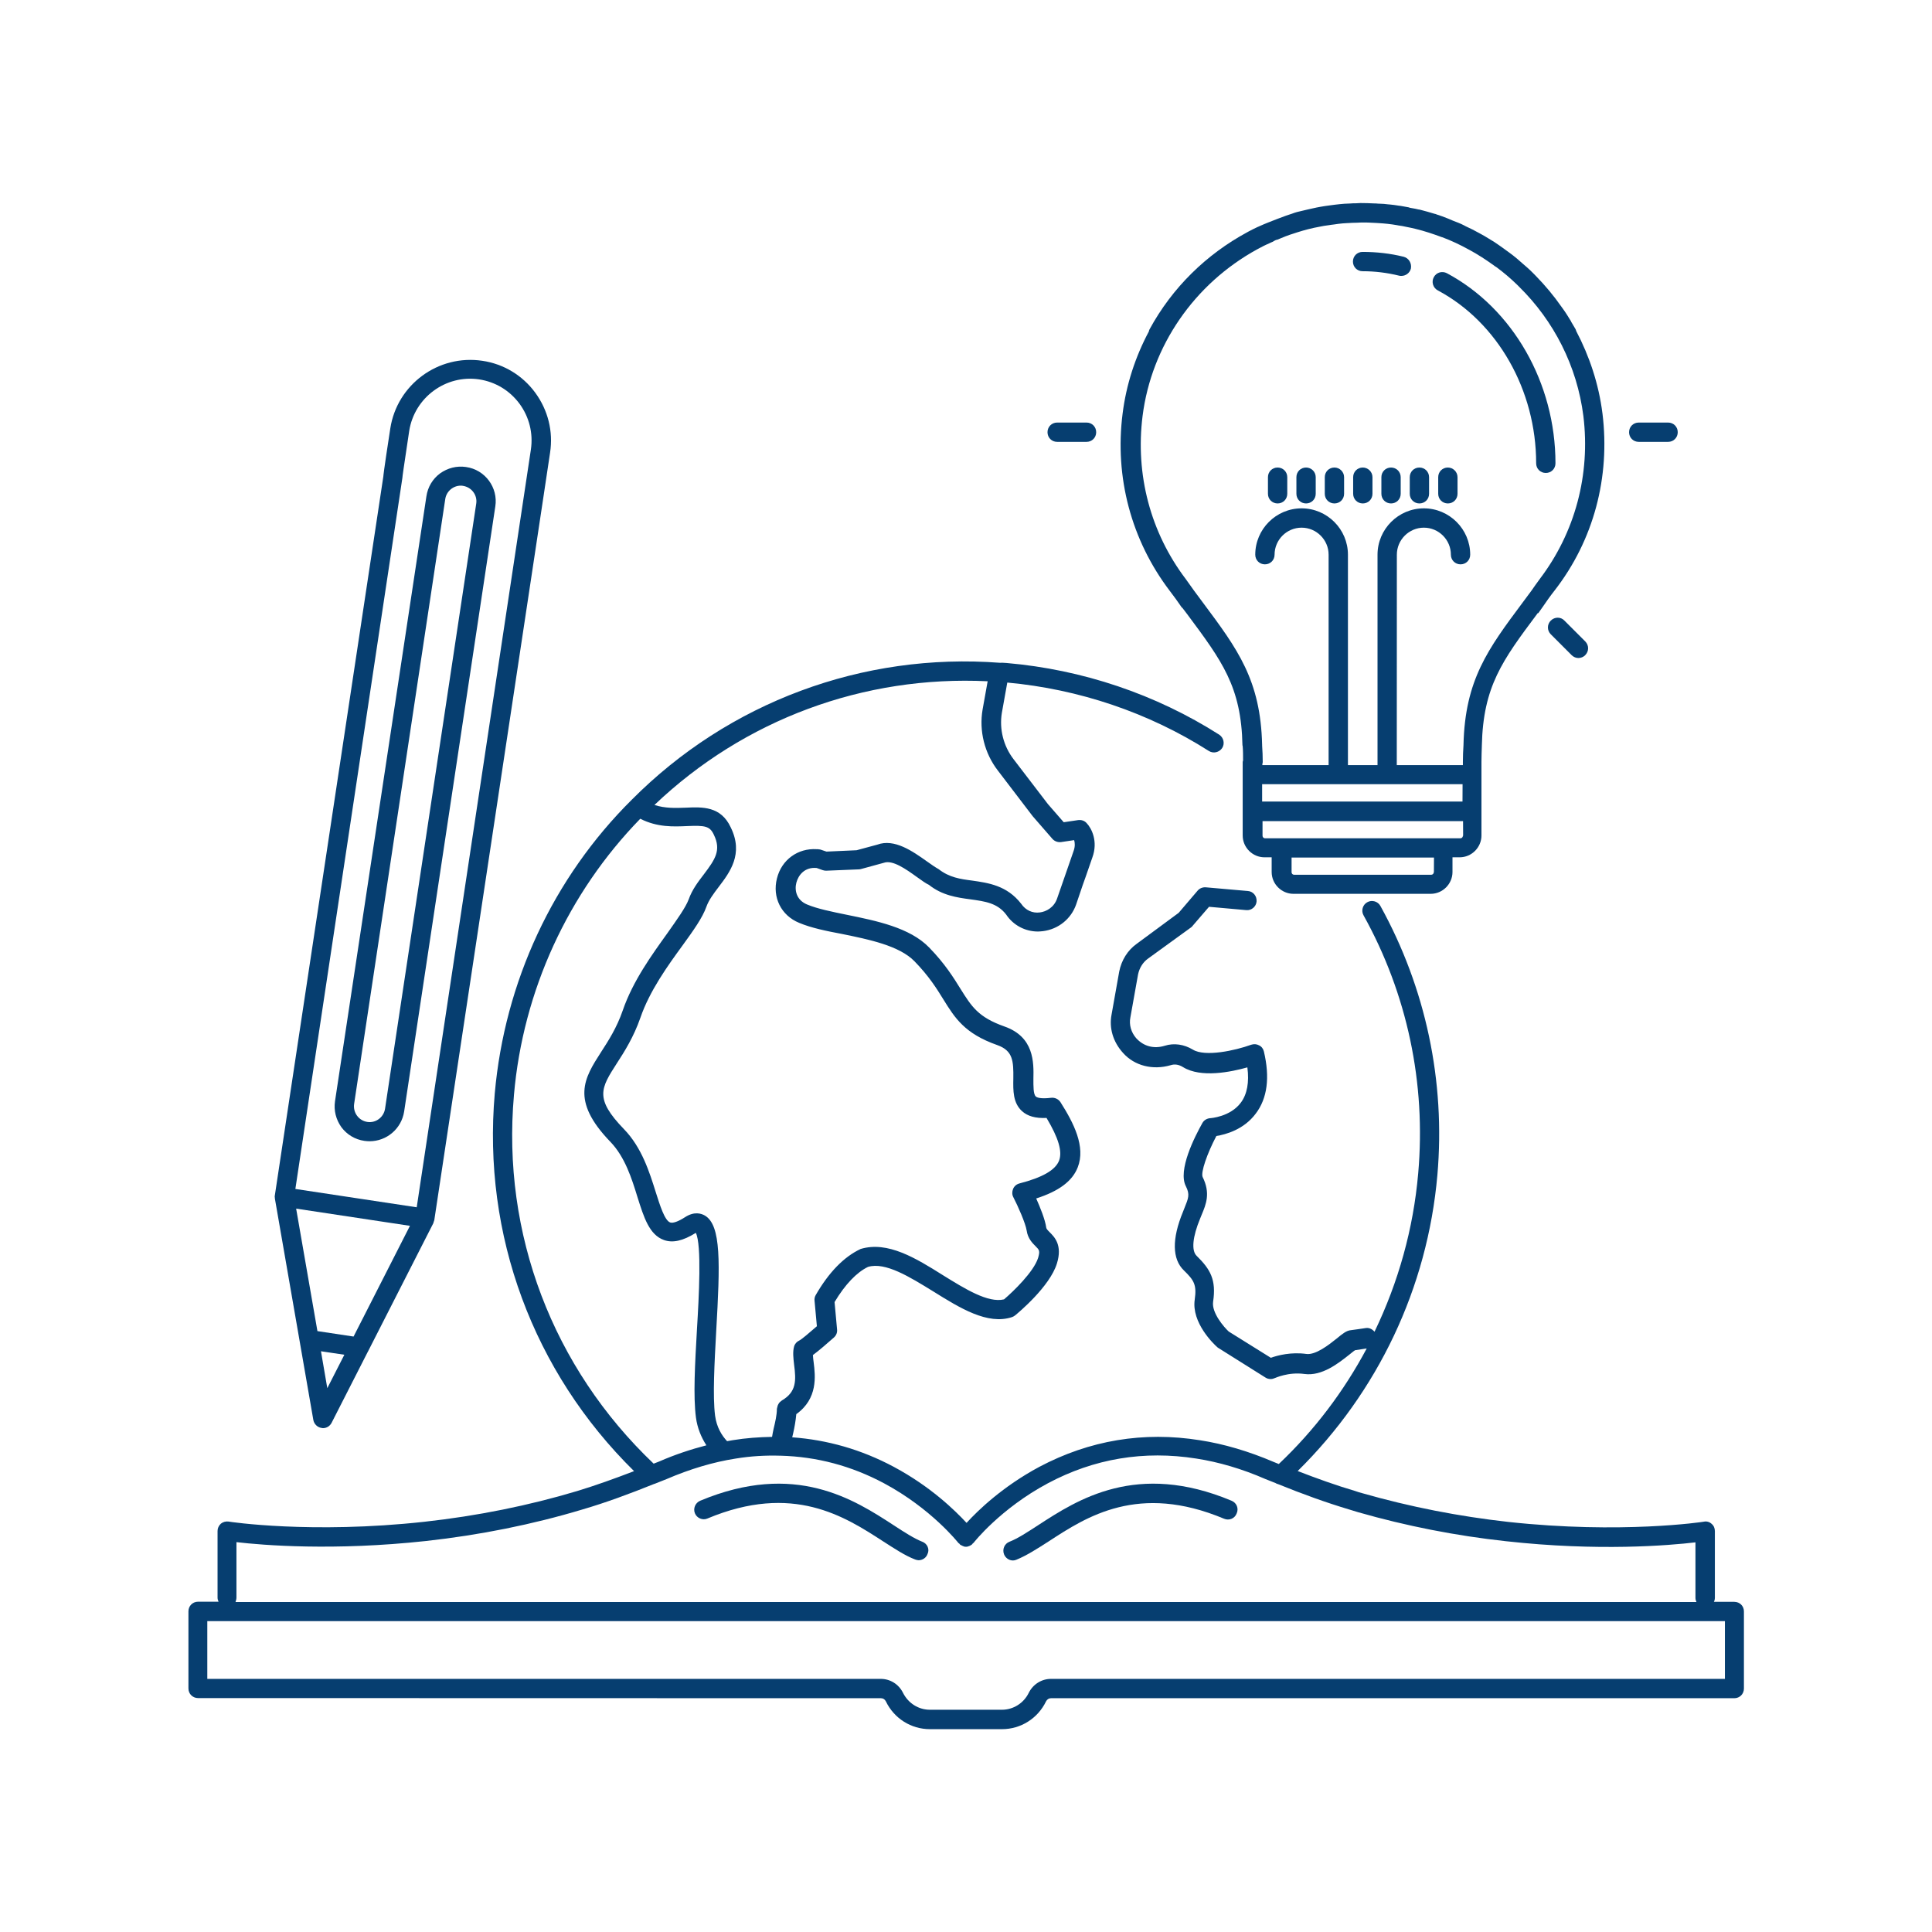
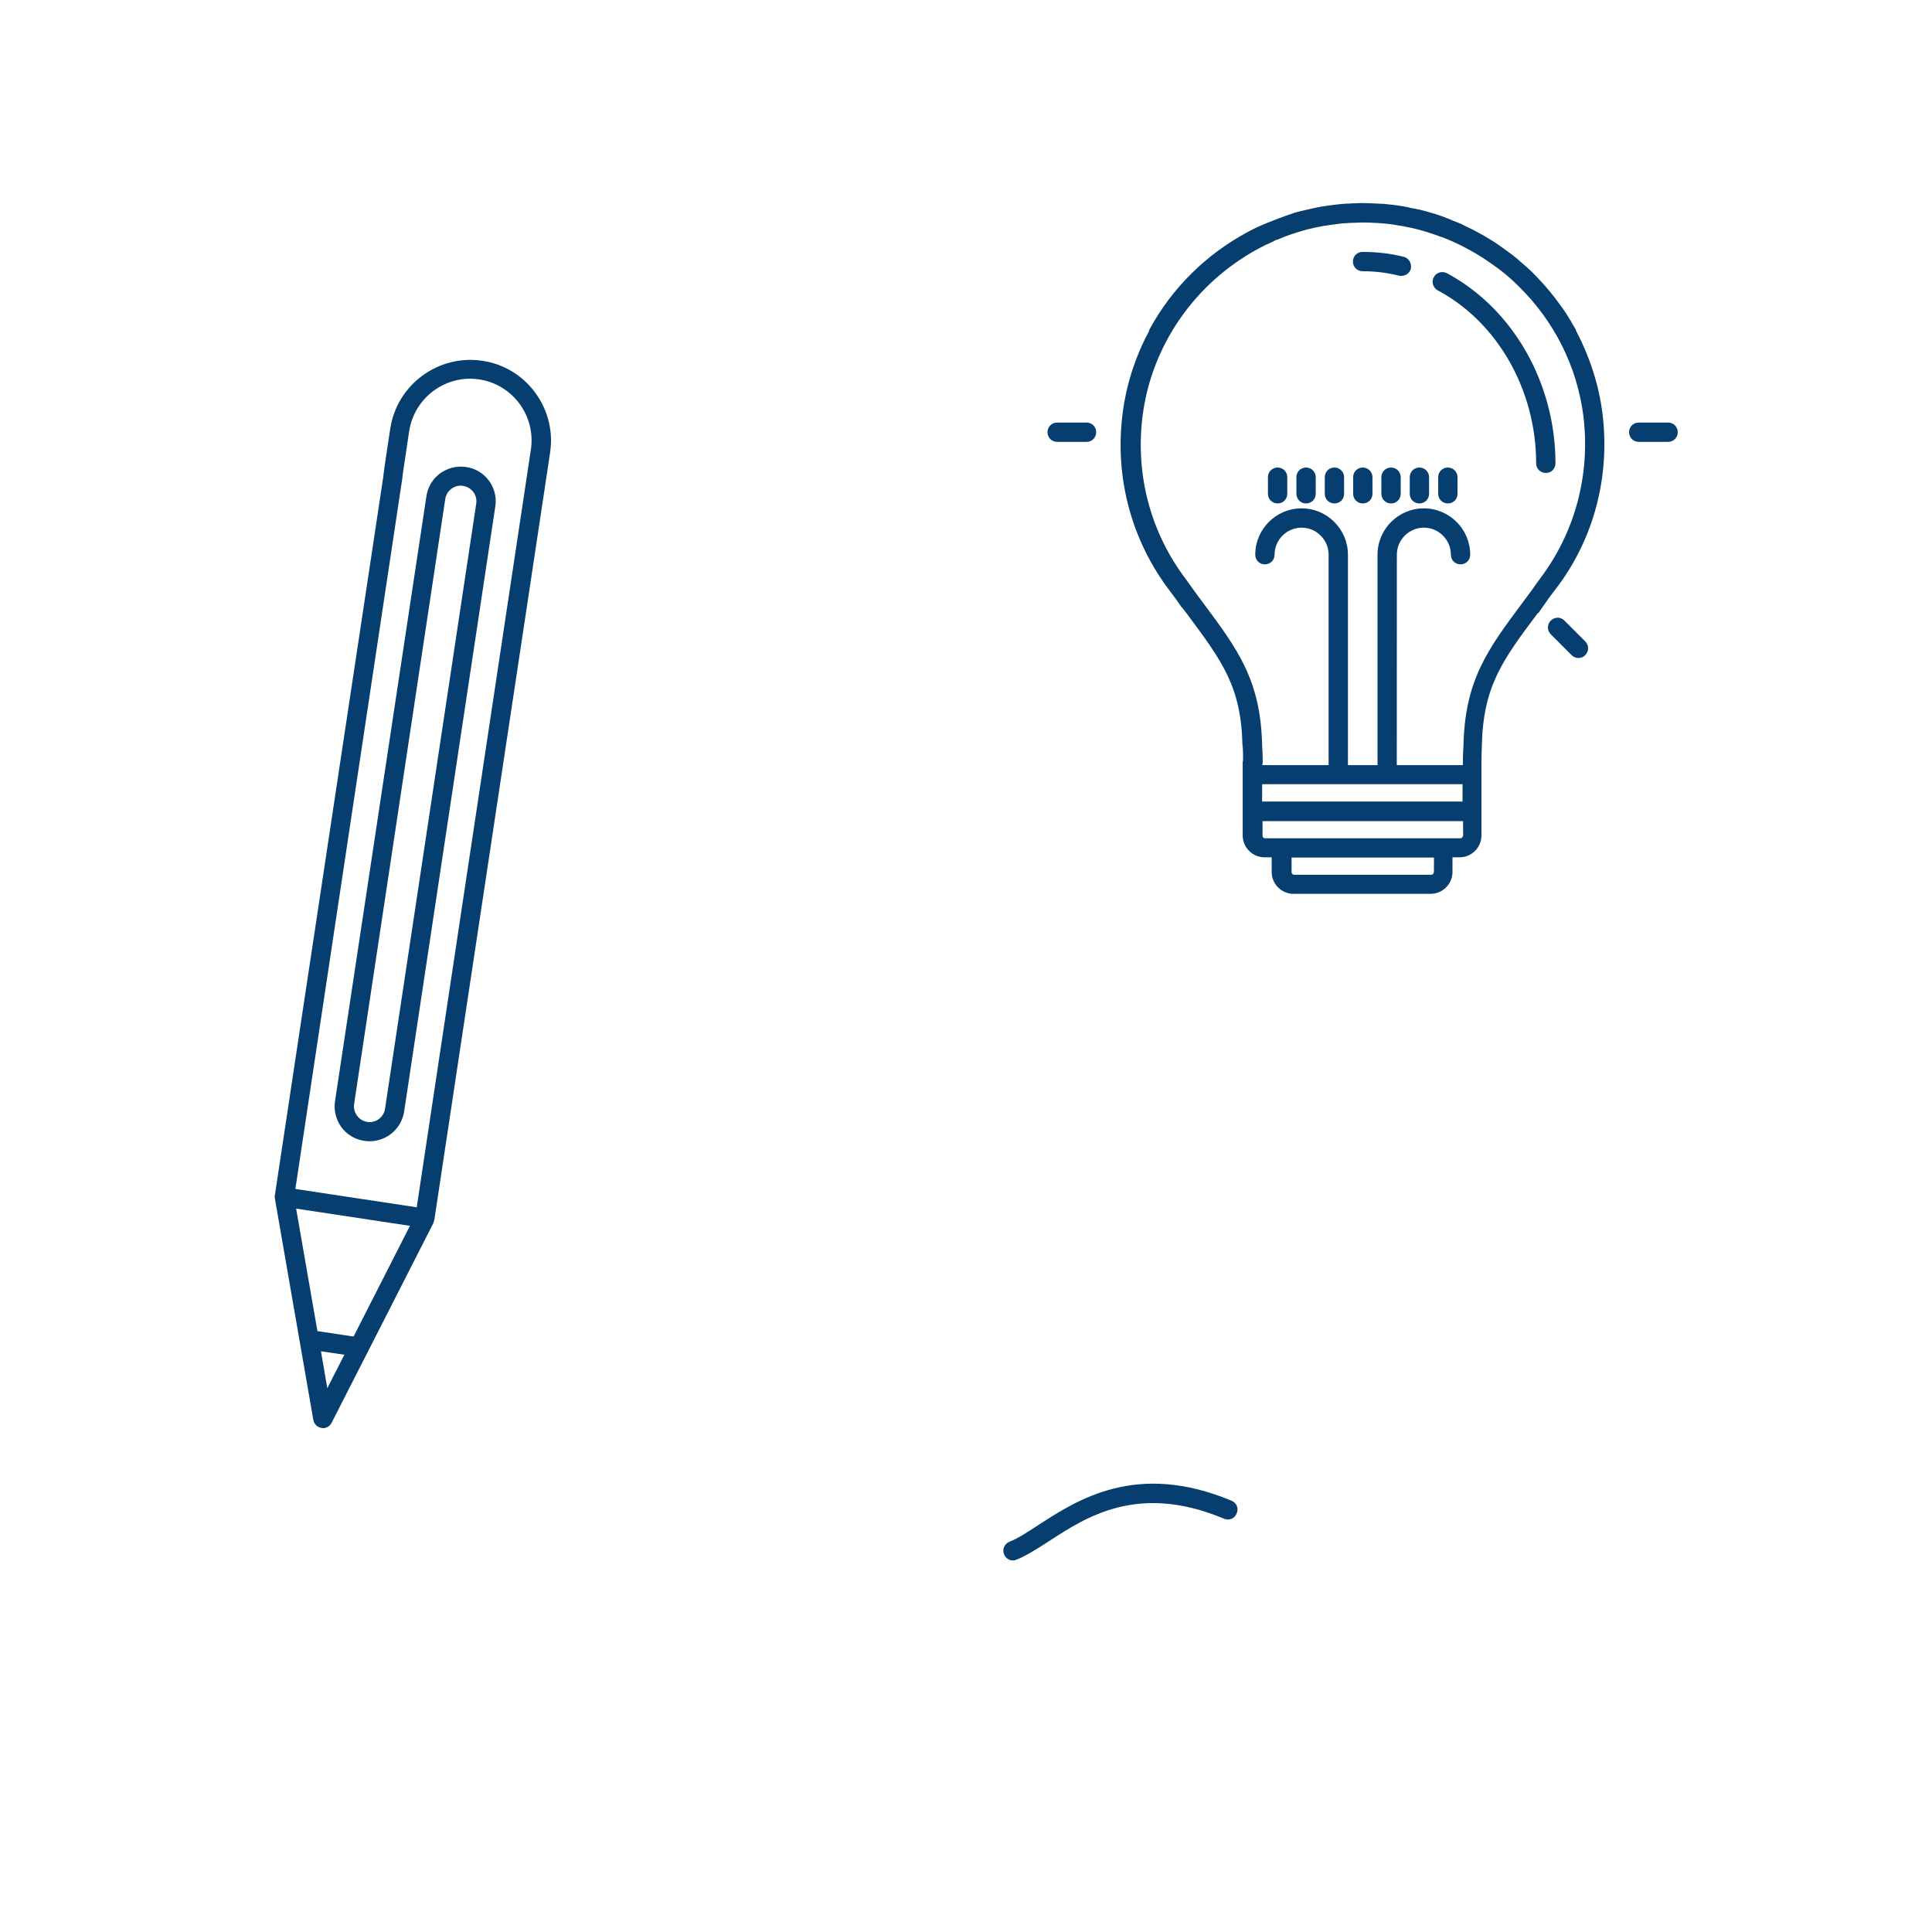
<svg xmlns="http://www.w3.org/2000/svg" width="512pt" height="512pt" viewBox="0 0 512 512">
-   <path d="m459.62 424.5h-5.422c0.16-0.301 0.262-0.66 0.262-1.078v-17.66c0-0.762-0.301-1.48-0.879-1.941-0.559-0.52-1.34-0.719-2.039-0.559-0.199 0.059-21.918 3.32-51.859 0.059-13.059-1.461-25.922-3.961-38.781-7.641-0.559-0.16-1.121-0.301-1.801-0.559-5.019-1.48-10.141-3.32-15.199-5.281 21.238-20.941 34.398-48.539 37.02-78.438 2.16-24.879-3.078-49.559-15.102-71.32-0.66-1.219-2.262-1.68-3.481-0.98-1.219 0.66-1.68 2.262-0.98 3.481 11.578 20.84 16.582 44.5 14.48 68.363-1.281 14.738-5.281 28.918-11.578 41.98-0.559-0.66-1.379-1.121-2.301-0.98l-2.039 0.301c-0.879 0.102-1.539 0.199-1.898 0.262-1.219 0.102-2.199 0.922-3.84 2.262-2.039 1.641-5.519 4.359-7.981 4.039-4.039-0.559-7.582 0.359-9.418 1.02l-11.16-6.961c-1.219-1.121-4.559-4.961-4.141-7.879 0.879-5.84-0.719-8.602-4.359-12.18-1.441-1.379-1.078-5.059 0.922-9.879l0.398-0.98c1.18-2.82 2.398-5.738 0.262-10.039-0.52-1.219 1.18-6.199 3.641-10.859 2.461-0.398 7.281-1.68 10.441-5.941 3.078-4.039 3.781-9.578 2.16-16.441-0.16-0.719-0.621-1.34-1.281-1.641-0.66-0.359-1.379-0.398-2.102-0.16-4.238 1.539-12.238 3.281-15.461 1.281-2.301-1.379-4.961-1.801-7.418-1.02-2.859 0.879-5.578 0.199-7.582-2-1.34-1.539-1.941-3.578-1.539-5.519l2.039-11.422c0.359-1.68 1.281-3.18 2.621-4.141l11.422-8.281c0.16-0.102 0.301-0.262 0.398-0.398l4.359-5.059 9.84 0.879c1.379 0.16 2.66-0.922 2.762-2.301 0.102-1.441-0.922-2.66-2.301-2.762l-11.16-0.98c-0.82-0.059-1.641 0.262-2.16 0.879l-5.019 5.879-11.16 8.238c-2.359 1.68-4 4.301-4.602 7.32l-2.039 11.461c-0.66 3.481 0.359 7.16 3.078 10.141 3.019 3.379 7.84 4.602 12.602 3.219 1.078-0.359 2.199-0.16 3.281 0.52 4.762 2.922 12.699 1.281 17.039 0.059 0.52 3.941-0.059 7.121-1.738 9.359-2.82 3.781-8.078 4.102-8.078 4.102-0.879 0.059-1.68 0.52-2.102 1.281-2.039 3.641-6.602 12.539-4.359 16.801 1.078 2.16 0.66 3.121-0.398 5.738l-0.398 1.02c-2.961 7.16-2.859 12.539 0.262 15.52 2.621 2.559 3.441 3.738 2.859 7.738-0.879 6.102 5.019 11.781 6.102 12.699l12.641 7.941c0.398 0.262 0.879 0.398 1.379 0.398 0.398 0 0.762-0.102 1.121-0.262 0.059 0 3.578-1.68 7.84-1.078 4.66 0.621 9.02-2.859 11.879-5.121 0.52-0.398 1.18-0.98 1.539-1.18 0.398-0.059 1.02-0.16 1.738-0.262l1.34-0.199c-6.039 11.32-13.82 21.66-23.301 30.621-0.461-0.199-0.922-0.359-1.379-0.559-6.602-2.82-13.16-4.762-19.5-5.738-14.961-2.398-29.281 0-42.602 7.059-9.719 5.219-16.238 11.52-19.262 14.84-3.078-3.32-9.52-9.621-19.262-14.84-8.602-4.602-17.621-7.16-26.941-7.84 0.102-0.359 0.16-0.719 0.262-1.121 0.359-1.578 0.66-3.281 0.82-5.019 5.738-4.102 5.059-10.082 4.602-13.719-0.102-0.621-0.16-1.379-0.199-1.941 1.539-1.121 3.781-3.078 5.578-4.66 0.621-0.559 0.922-1.34 0.82-2.16l-0.66-7.219c2.82-4.719 5.879-7.879 8.859-9.32 4.602-1.379 11.059 2.66 17.301 6.5 7.059 4.398 14.379 8.961 20.879 6.801 0.301-0.102 0.559-0.262 0.82-0.461 0.922-0.762 9.16-7.621 11.059-13.719 1.539-4.922-0.66-7.059-1.941-8.34-0.66-0.66-0.82-0.879-0.879-1.18-0.301-2.199-1.641-5.422-2.66-7.738 6.039-1.941 9.578-4.602 11-8.238 2.16-5.481-1.078-11.781-4.559-17.262-0.52-0.82-1.48-1.281-2.461-1.18-2.922 0.359-3.84-0.102-4.102-0.359-0.66-0.621-0.621-2.762-0.621-4.66 0.102-4.398 0.199-11.121-7.68-13.879-6.961-2.461-8.699-5.281-11.621-9.941-1.84-2.961-4.141-6.699-8.34-11-5.121-5.281-13.98-7.059-21.82-8.66-4-0.82-7.781-1.578-10.5-2.719-2.859-1.18-3.379-3.781-2.859-5.781s2.199-4.199 5.379-3.898l1.578 0.559c0.301 0.102 0.621 0.16 0.922 0.16l8.762-0.359c0.199 0 0.359-0.059 0.559-0.102l6-1.641c2.301-0.82 5.84 1.68 8.699 3.738 1.281 0.922 2.5 1.801 3.219 2.102 3.539 2.82 7.481 3.379 10.961 3.84 4 0.559 7.16 0.98 9.52 4.039 1.898 2.859 5.059 4.5 8.441 4.5 0.398 0 0.879-0.059 1.34-0.102 4.039-0.52 7.418-3.219 8.762-7.059l1.738-5.121s1.219-3.379 2.559-7.32c1.578-4.301-0.199-7.781-1.539-9.16-0.559-0.621-1.379-0.879-2.262-0.762l-3.781 0.559-4.199-4.82-9.121-11.918c-2.66-3.481-3.781-7.941-3.078-12.238l1.441-8.039c19 1.738 37.48 7.981 53.402 18.121 1.18 0.762 2.762 0.398 3.539-0.762 0.762-1.18 0.398-2.762-0.762-3.539-16.801-10.699-36.238-17.262-56.32-19-0.762-0.059-1.48-0.102-1.801-0.059-36.359-2.762-71.879 10.441-97.582 36.301-20.84 20.68-33.68 48.281-36.301 77.82-3.281 37.52 10.18 73.777 36.918 100.1-5.059 1.941-10.141 3.781-15.102 5.281-12.801 3.84-26.48 6.602-40.5 8.141-29.898 3.281-51.66 0-51.859-0.059-0.719-0.102-1.48 0.102-2.039 0.559-0.559 0.52-0.879 1.18-0.879 1.941v17.66c0 0.359 0.102 0.719 0.262 1.078h-5.422c-1.441 0-2.559 1.121-2.559 2.559v20.422c0 1.441 1.121 2.559 2.559 2.559l180.98 0.039c0.559 0 1.02 0.301 1.281 0.82 2.199 4.559 6.699 7.379 11.68 7.379h19.102c4.961 0 9.48-2.82 11.68-7.379 0.262-0.52 0.762-0.82 1.281-0.82h181.1c1.441 0 2.559-1.121 2.559-2.559v-20.422c0.02-1.441-1.102-2.559-2.539-2.559zm-197.88-243.96-1.34 7.481c-0.98 5.68 0.52 11.621 4.039 16.18l9.219 12.082 5.219 6c0.559 0.66 1.441 0.98 2.301 0.879l3.481-0.52c0.199 0.66 0.301 1.68-0.16 2.922-1.379 3.941-2.559 7.32-2.559 7.379l-1.801 5.18c-0.82 2.398-2.922 3.481-4.559 3.68-1.941 0.262-3.781-0.559-4.961-2.301-3.781-4.859-8.699-5.519-13-6.141-3.121-0.398-6.039-0.82-8.859-3.019-0.922-0.52-1.941-1.219-3.078-2.039-3.84-2.719-8.66-6.141-13.199-4.461l-5.481 1.48-7.981 0.359-1.539-0.52c-0.16-0.059-0.301-0.059-0.461-0.059-0.059 0-0.102-0.059-0.16-0.059h-0.461c-4.922-0.301-9.262 2.762-10.5 7.738-1.281 5.019 1.121 9.84 5.879 11.781 3.18 1.34 7.16 2.16 11.422 2.961 7.059 1.441 15.102 3.078 19.141 7.219 3.84 3.941 5.879 7.219 7.68 10.141 3.019 4.859 5.578 9.02 14.281 12.082 4.141 1.48 4.301 4.199 4.238 8.898-0.059 3.18-0.102 6.398 2.301 8.602 1.48 1.34 3.578 1.941 6.5 1.801 3.18 5.32 4.238 8.898 3.32 11.32-0.98 2.5-4.398 4.461-10.5 6.039-0.762 0.199-1.379 0.719-1.68 1.441-0.301 0.719-0.301 1.539 0.059 2.199 1.219 2.359 3.219 6.859 3.539 8.859 0.301 2.102 1.539 3.32 2.359 4.141 0.98 0.98 1.219 1.219 0.66 3.121-1.18 3.68-6.559 8.859-9.02 10.961-4.238 1.02-10.301-2.762-16.18-6.398-7.16-4.5-14.641-9.121-21.82-6.961-4.461 2.102-8.441 6.199-11.918 12.238-0.262 0.461-0.359 0.98-0.301 1.48l0.621 6.762c-2 1.738-4.102 3.539-4.66 3.781-0.66 0.301-1.18 0.879-1.379 1.578-0.398 1.441-0.199 3.078 0 4.82 0.559 4.238 0.621 7.219-3.219 9.48-0.059 0.059-0.102 0.102-0.199 0.16-0.16 0.102-0.301 0.262-0.461 0.398-0.102 0.102-0.199 0.262-0.262 0.398-0.059 0.102-0.16 0.262-0.199 0.398-0.059 0.199-0.102 0.398-0.16 0.621 0 0.102-0.059 0.16-0.059 0.262 0 1.641-0.461 3.578-0.879 5.32-0.16 0.762-0.301 1.441-0.398 2.102-3.441 0.059-6.922 0.301-10.441 0.879-0.461 0.059-0.98 0.199-1.48 0.262-1.379-1.48-2.762-3.641-3.18-6.762-0.66-5.18-0.16-13.98 0.301-22.48 1.02-17.82 1.379-28-3.019-30.559-0.922-0.52-2.762-1.18-5.281 0.461-1.738 1.121-3.18 1.641-3.898 1.379-1.48-0.52-2.719-4.559-3.84-8.078-1.641-5.219-3.68-11.781-8.398-16.641-7.879-8.141-6.141-10.859-1.898-17.461 2-3.078 4.461-6.961 6.242-12.082 2.461-7.16 7.281-13.82 11.16-19.141 2.859-3.941 5.32-7.379 6.34-10.301 0.621-1.738 1.898-3.441 3.219-5.18 2.961-3.898 6.699-8.762 3.219-15.82-2.621-5.641-7.519-5.422-11.918-5.219-2.719 0.102-5.481 0.199-8.301-0.719 23.801-22.66 55.438-34.379 88.32-32.781zm-125.54 109.66c2.398-27.641 14.34-53.559 33.48-73.223 4.5 2.301 8.859 2.102 12.441 1.941 4.719-0.199 6 0 7.059 2.301 2 4.102 0.359 6.5-2.66 10.5-1.539 2-3.121 4.102-4 6.602-0.82 2.199-3.078 5.32-5.68 9.02-4.039 5.641-9.121 12.602-11.82 20.48-1.578 4.559-3.781 7.981-5.738 11-4.398 6.859-8.199 12.738 2.5 23.801 3.84 4 5.641 9.68 7.16 14.641 1.68 5.32 3.121 9.98 7.019 11.359 2.301 0.82 4.961 0.262 8.441-1.898 1.578 3.121 0.82 17.039 0.301 25.539-0.52 9.16-1.02 17.762-0.262 23.441 0.359 2.66 1.34 5.121 2.762 7.32-4.141 1.078-8.34 2.461-12.539 4.301-0.461 0.199-0.98 0.359-1.441 0.559-26.738-25.441-40.262-60.918-37.02-97.68zm-73.539 133.22v-14.738c7.019 0.82 25.758 2.359 50.219-0.301 14.34-1.578 28.32-4.398 41.418-8.34 6.301-1.84 12.641-4.199 19-6.762 0.199-0.059 0.359-0.102 0.559-0.199 0.922-0.398 1.898-0.719 2.82-1.121 6.199-2.66 12.34-4.5 18.281-5.422 4-0.66 7.941-0.879 11.82-0.762h0.117c9.52 0.262 18.68 2.66 27.398 7.32 12.602 6.762 19.602 15.719 19.66 15.762 0.059 0.102 0.16 0.16 0.262 0.199 0.102 0.102 0.102 0.16 0.199 0.262 0.059 0.059 0.102 0.059 0.16 0.102 0.16 0.102 0.301 0.16 0.52 0.262 0.16 0.059 0.262 0.102 0.398 0.16 0.16 0.059 0.301 0.059 0.52 0.059 0.16 0 0.301 0 0.461-0.059s0.301-0.102 0.461-0.16 0.301-0.16 0.461-0.262c0.059-0.059 0.102-0.059 0.16-0.102 0.102-0.059 0.16-0.16 0.199-0.262 0.102-0.102 0.199-0.16 0.262-0.199 0.059-0.102 7.121-9.059 19.66-15.762 12.281-6.559 25.5-8.762 39.379-6.559 5.941 0.922 12.082 2.719 18.281 5.422 0.922 0.359 1.801 0.719 2.719 1.078 0.199 0.16 0.461 0.199 0.719 0.301 6.301 2.559 12.641 4.859 18.801 6.699 0.621 0.199 1.34 0.398 2.359 0.719 12.699 3.641 25.898 6.242 39.16 7.68 24.48 2.719 43.262 1.121 50.219 0.301v14.738c0 0.359 0.102 0.719 0.262 1.078h-387.16c0.141-0.422 0.238-0.781 0.238-1.141zm394.4 21.5h-178.54c-2.5 0-4.762 1.441-5.879 3.68-1.34 2.762-4.102 4.5-7.121 4.5h-19.102c-3.019 0-5.738-1.738-7.121-4.5-1.121-2.262-3.379-3.68-5.879-3.68h-178.48v-15.301h402.18v15.301z" fill="#063e70" />
-   <path d="m244.42 408.58c-2.199-0.879-4.719-2.5-7.621-4.398-10.398-6.762-26.121-17-51.262-6.461-1.281 0.559-1.898 2.039-1.379 3.32s2.039 1.941 3.32 1.379c22.641-9.48 36.398-0.52 46.48 6 3.18 2.039 5.879 3.84 8.559 4.859 0.301 0.102 0.621 0.199 0.922 0.199 1.02 0 2-0.621 2.359-1.641 0.621-1.262-0.039-2.762-1.379-3.262z" fill="#063e70" />
  <path d="m326.4 397.72c-25.141-10.539-40.859-0.301-51.262 6.461-2.922 1.898-5.422 3.539-7.621 4.398-1.34 0.52-1.941 2-1.441 3.32 0.398 1.02 1.379 1.641 2.359 1.641 0.301 0 0.621-0.059 0.922-0.199 2.66-1.078 5.379-2.82 8.559-4.859 10.039-6.559 23.801-15.52 46.48-6 1.34 0.559 2.82-0.059 3.32-1.379 0.621-1.34 0.02-2.82-1.32-3.379z" fill="#063e70" />
  <path d="m424.66 109.52c-0.98-7.781-3.441-15.102-6.961-21.82-0.059-0.16-0.059-0.301-0.16-0.461-0.359-0.66-0.82-1.34-1.18-2v-0.059c-0.719-1.18-1.441-2.359-2.262-3.481-0.102-0.16-0.199-0.262-0.262-0.359-2.039-2.922-4.301-5.641-6.801-8.199-0.52-0.52-0.98-1.02-1.539-1.539-0.621-0.559-1.219-1.121-1.898-1.68-0.52-0.461-1.078-0.922-1.578-1.379-0.66-0.559-1.379-1.121-2.102-1.641-0.52-0.359-1.02-0.762-1.539-1.121-0.762-0.559-1.539-1.078-2.359-1.641-0.461-0.301-0.98-0.621-1.441-0.879-0.82-0.52-1.68-1.02-2.559-1.48-1.18-0.66-2.398-1.281-3.641-1.84-0.102-0.059-0.262-0.16-0.359-0.199-0.98-0.52-2-0.879-3.019-1.281-0.359-0.16-0.719-0.301-1.078-0.461-0.16-0.059-0.262-0.102-0.398-0.16-0.922-0.359-1.84-0.719-2.719-0.98-0.199-0.102-0.52-0.199-0.621-0.199-1.281-0.398-2.621-0.762-3.84-1.078-0.102 0-0.16-0.059-0.262-0.059h-0.102c-0.621-0.16-1.219-0.262-2-0.398-0.102 0-0.199-0.059-0.301-0.059-0.059 0-0.102 0-0.16-0.059-0.059 0-0.102 0-0.199-0.059-0.66-0.102-1.34-0.262-2-0.359-0.102 0-0.262-0.059-0.359-0.059h-0.117c-0.879-0.16-1.801-0.262-2.719-0.359h-0.117c-0.879-0.102-1.738-0.199-2.621-0.199h-0.16c-0.398-0.059-0.762-0.059-1.02-0.059-1.219-0.059-2.461-0.102-3.68-0.102-0.359 0-0.762 0.059-1.121 0.059-0.52 0-1.078 0-1.578 0.059-0.461 0-0.922 0.059-1.34 0.059h-0.102c-0.879 0.059-1.738 0.16-2.621 0.262-0.922 0.102-1.84 0.262-2.66 0.359-0.762 0.102-1.48 0.262-2.262 0.398-0.16 0.059-0.301 0.059-0.461 0.102-1.18 0.262-2.359 0.52-3.32 0.762-0.922 0.199-1.738 0.398-2.559 0.719-0.102 0.059-0.199 0.059-0.301 0.102-0.461 0.16-0.922 0.301-1.379 0.461-0.059 0-0.102 0.059-0.16 0.059-0.762 0.262-1.48 0.559-2.199 0.82-1.578 0.621-3.18 1.219-4.762 1.941-0.16 0.059-0.301 0.16-0.461 0.199-0.762 0.359-1.578 0.762-2.359 1.18-0.102 0.059-0.262 0.16-0.359 0.199-10.801 5.84-19.859 14.641-25.898 25.758-0.102 0.16-0.102 0.301-0.16 0.52-3.578 6.699-6 14.078-6.961 21.762-2.16 16.898 2.301 33.578 12.5 47 1.121 1.441 2.16 2.922 3.18 4.398 0.059 0.059 0.102 0.059 0.16 0.102l1.281 1.68c9.219 12.398 14.34 19.199 14.641 34.82h0.059c0 0.059-0.059 0.102 0 0.16 0.102 1.219 0.102 2.5 0.102 3.781-0.059 0.16-0.102 0.301-0.102 0.461v19.422c0 3.18 2.621 5.781 5.781 5.781h1.898v3.898c0 3.18 2.621 5.781 5.781 5.781h36.359c3.18 0 5.781-2.621 5.781-5.781v-3.898h1.898c3.18 0 5.781-2.621 5.781-5.781v-19.582c0-1.379 0.059-2.762 0.102-4.141v-0.117c0.359-15.66 5.422-22.52 14.641-34.859l0.199-0.262 0.102 0.059c0.359-0.52 0.719-1.02 1.121-1.578 1.02-1.48 2.039-2.961 3.18-4.398 10.398-13.359 14.82-30.102 12.719-47zm-44.699 121.64c0 0.359-0.301 0.66-0.66 0.66h-36.359c-0.359 0-0.66-0.301-0.66-0.66v-3.898h37.738l-0.02 3.898zm7.719-9.66c0 0.359-0.301 0.66-0.66 0.66h-51.777c-0.359 0-0.66-0.301-0.66-0.66v-3.898h53.141l0.02 3.898zm0-9.078h-53.203v-4.602h53.121l-0.02 4.602zm20.379-58.98c-0.762 1.02-1.48 2.039-2.199 3.078l-2.359 3.18c-9.16 12.281-15.262 20.48-15.66 37.68v0.059c-0.102 1.48-0.16 3.019-0.16 4.5v0.82h-17.52l0.02-55.762c0-3.941 3.219-7.16 7.16-7.16 3.941 0 7.16 3.219 7.16 7.16 0 1.441 1.121 2.559 2.559 2.559 1.441 0 2.559-1.121 2.559-2.559 0-6.762-5.519-12.281-12.281-12.281s-12.281 5.519-12.281 12.281v55.762h-7.84v-55.762c0-6.762-5.519-12.281-12.281-12.281-6.762 0-12.281 5.519-12.281 12.281 0 1.441 1.121 2.559 2.559 2.559 1.441 0 2.559-1.121 2.559-2.559 0-3.941 3.219-7.16 7.16-7.16 3.941 0 7.16 3.219 7.16 7.16v55.762h-17.559v-0.301c0.059-0.16 0.102-0.359 0.102-0.52 0-1.441-0.059-2.922-0.16-4.359v-0.16c-0.398-17.199-6.5-25.398-15.66-37.68l-2.359-3.18c-0.719-1.02-1.441-2.039-2.199-3.078-9.359-12.34-13.422-27.699-11.461-43.262 2.359-18.578 13.719-35.02 30.359-44.141 1.02-0.559 2.102-1.121 3.18-1.578 0.301-0.16 0.559-0.262 0.879-0.398l0.699-0.398c0.199-0.102 0.398-0.16 0.621-0.199 1.441-0.621 2.859-1.18 4.359-1.641 0.262-0.102 0.621-0.199 0.922-0.301 1.941-0.621 3.898-1.121 5.879-1.48 0.762-0.16 1.539-0.301 2.398-0.398 0.461-0.059 0.922-0.16 1.441-0.199 0.359-0.059 0.719-0.102 1.121-0.16 0.762-0.102 1.539-0.16 2.301-0.199h0.102c0.879-0.059 1.68-0.102 2.5-0.102 0.398 0 0.82-0.059 1.219-0.059 1.121 0 2.262 0 3.578 0.102 0.359 0 0.719 0.059 1.02 0.059 0.82 0.059 1.578 0.102 2.398 0.199 0.82 0.102 1.68 0.199 2.5 0.359 0.102 0 0.199 0.059 0.301 0.059 0.719 0.102 1.379 0.199 2.199 0.398 0.82 0.16 1.539 0.301 2.398 0.52 2.301 0.559 4.66 1.34 6.961 2.199h0.059c2.461 0.922 4.82 2.039 7.059 3.281 0.102 0.059 0.199 0.102 0.301 0.16 2.16 1.18 4.199 2.5 6.199 3.941 0.262 0.199 0.52 0.398 0.82 0.559 1.941 1.441 3.738 2.961 5.481 4.66l0.52 0.52c9.219 9.059 15.359 21.039 17.039 34.262 1.898 15.5-2.18 30.859-11.559 43.199z" fill="#063e70" />
  <path d="m383.44 72.402c-1.281-0.66-2.82-0.199-3.481 1.078-0.66 1.219-0.199 2.82 1.078 3.481 15.82 8.441 26.059 26.422 26.059 45.82 0 1.441 1.121 2.559 2.559 2.559 1.441 0 2.559-1.121 2.559-2.559 0-21.301-11.32-41.059-28.781-50.379z" fill="#063e70" />
  <path d="m371.96 68.039c-3.539-0.879-7.16-1.281-10.859-1.281-1.441 0-2.559 1.121-2.559 2.559 0 1.441 1.121 2.559 2.559 2.559 3.281 0 6.5 0.398 9.68 1.18 0.199 0.059 0.398 0.059 0.621 0.059 1.121 0 2.199-0.762 2.5-1.941 0.262-1.398-0.539-2.781-1.941-3.141z" fill="#063e70" />
  <path d="m338.58 123.9c-1.441 0-2.559 1.121-2.559 2.559v4.398c0 1.441 1.121 2.559 2.559 2.559 1.441 0 2.559-1.121 2.559-2.559v-4.398c0-1.422-1.121-2.559-2.559-2.559z" fill="#063e70" />
  <path d="m346.12 123.9c-1.441 0-2.559 1.121-2.559 2.559v4.398c0 1.441 1.121 2.559 2.559 2.559 1.441 0 2.559-1.121 2.559-2.559v-4.398c0-1.422-1.141-2.559-2.559-2.559z" fill="#063e70" />
  <path d="m353.64 123.9c-1.441 0-2.559 1.121-2.559 2.559v4.398c0 1.441 1.121 2.559 2.559 2.559 1.441 0 2.559-1.121 2.559-2.559v-4.398c0-1.422-1.18-2.559-2.559-2.559z" fill="#063e70" />
  <path d="m361.16 123.9c-1.441 0-2.559 1.121-2.559 2.559v4.398c0 1.441 1.121 2.559 2.559 2.559 1.441 0 2.559-1.121 2.559-2.559v-4.398c0-1.422-1.18-2.559-2.559-2.559z" fill="#063e70" />
  <path d="m368.64 123.9c-1.441 0-2.559 1.121-2.559 2.559v4.398c0 1.441 1.121 2.559 2.559 2.559 1.441 0 2.559-1.121 2.559-2.559v-4.398c0-1.422-1.121-2.559-2.559-2.559z" fill="#063e70" />
  <path d="m376.16 123.9c-1.441 0-2.559 1.121-2.559 2.559v4.398c0 1.441 1.121 2.559 2.559 2.559 1.441 0 2.559-1.121 2.559-2.559v-4.398c0-1.422-1.121-2.559-2.559-2.559z" fill="#063e70" />
  <path d="m383.7 123.9c-1.441 0-2.559 1.121-2.559 2.559v4.398c0 1.441 1.121 2.559 2.559 2.559 1.441 0 2.559-1.121 2.559-2.559v-4.398c0-1.422-1.18-2.559-2.559-2.559z" fill="#063e70" />
  <path d="m410.98 164.46c-1.02 1.02-1.02 2.621 0 3.641l5.519 5.519c0.52 0.52 1.18 0.762 1.801 0.762 0.621 0 1.34-0.262 1.801-0.762 1.02-1.02 1.02-2.621 0-3.641l-5.519-5.519c-0.941-1.02-2.578-1.02-3.602 0z" fill="#063e70" />
  <path d="m287.94 117.1c1.441 0 2.559-1.121 2.559-2.559 0-1.441-1.121-2.559-2.559-2.559h-7.781c-1.441 0-2.559 1.121-2.559 2.559 0 1.441 1.121 2.559 2.559 2.559z" fill="#063e70" />
  <path d="m442.06 117.1c1.441 0 2.559-1.121 2.559-2.559 0-1.441-1.121-2.559-2.559-2.559h-7.781c-1.441 0-2.559 1.121-2.559 2.559 0 1.441 1.121 2.559 2.559 2.559z" fill="#063e70" />
  <path d="m72.859 317.5c0 0.059-0.059 0.16 0 0.199l10.18 58.617c0.199 1.078 1.078 1.941 2.16 2.102 0.16 0 0.262 0.059 0.359 0.059 0.98 0 1.84-0.52 2.301-1.379l9.52-18.68c0-0.059 0.059-0.102 0.059-0.102l17.398-34.16c0.059-0.102 0.059-0.16 0.059-0.262 0.059-0.16 0.16-0.359 0.199-0.559l28.781-190.72 1.898-12.641c0.879-5.641-0.559-11.32-3.941-15.922-3.379-4.602-8.398-7.621-14.02-8.441-11.68-1.738-22.582 6.301-24.379 17.922-1.84 11.918-1.84 12.641-1.84 12.699l-28.781 190.72c-0.02 0.121-0.02 0.32 0.039 0.539zm13.879 50.379-1.68-9.781 6.199 0.922zm6.961-13.68-9.578-1.441-5.641-32.461 30.16 4.559zm12.941-227.58c0-0.301 0.262-2.16 1.801-12.398 1.379-8.859 9.68-15 18.539-13.68 4.301 0.66 8.078 2.922 10.699 6.461 2.559 3.481 3.641 7.781 3.019 12.082l-30.262 200.86-32.16-4.859z" fill="#063e70" />
  <path d="m123.5 123.76c-2.461-0.359-4.859 0.262-6.859 1.68-2 1.48-3.281 3.641-3.641 6.102l-24.219 160.3c-0.359 2.461 0.262 4.859 1.68 6.859 1.48 2 3.641 3.281 6.102 3.641 0.461 0.059 0.922 0.102 1.379 0.102 4.5 0 8.441-3.281 9.16-7.879l24.16-160.36c0.781-4.981-2.699-9.738-7.762-10.441zm-21.461 170.08c-0.359 2.262-2.461 3.84-4.719 3.481-2.262-0.359-3.781-2.461-3.481-4.719l24.16-160.36c0.301-2.039 2.102-3.539 4.102-3.539 0.199 0 0.398 0 0.621 0.059 2.262 0.359 3.84 2.461 3.481 4.719z" fill="#063e70" />
</svg>